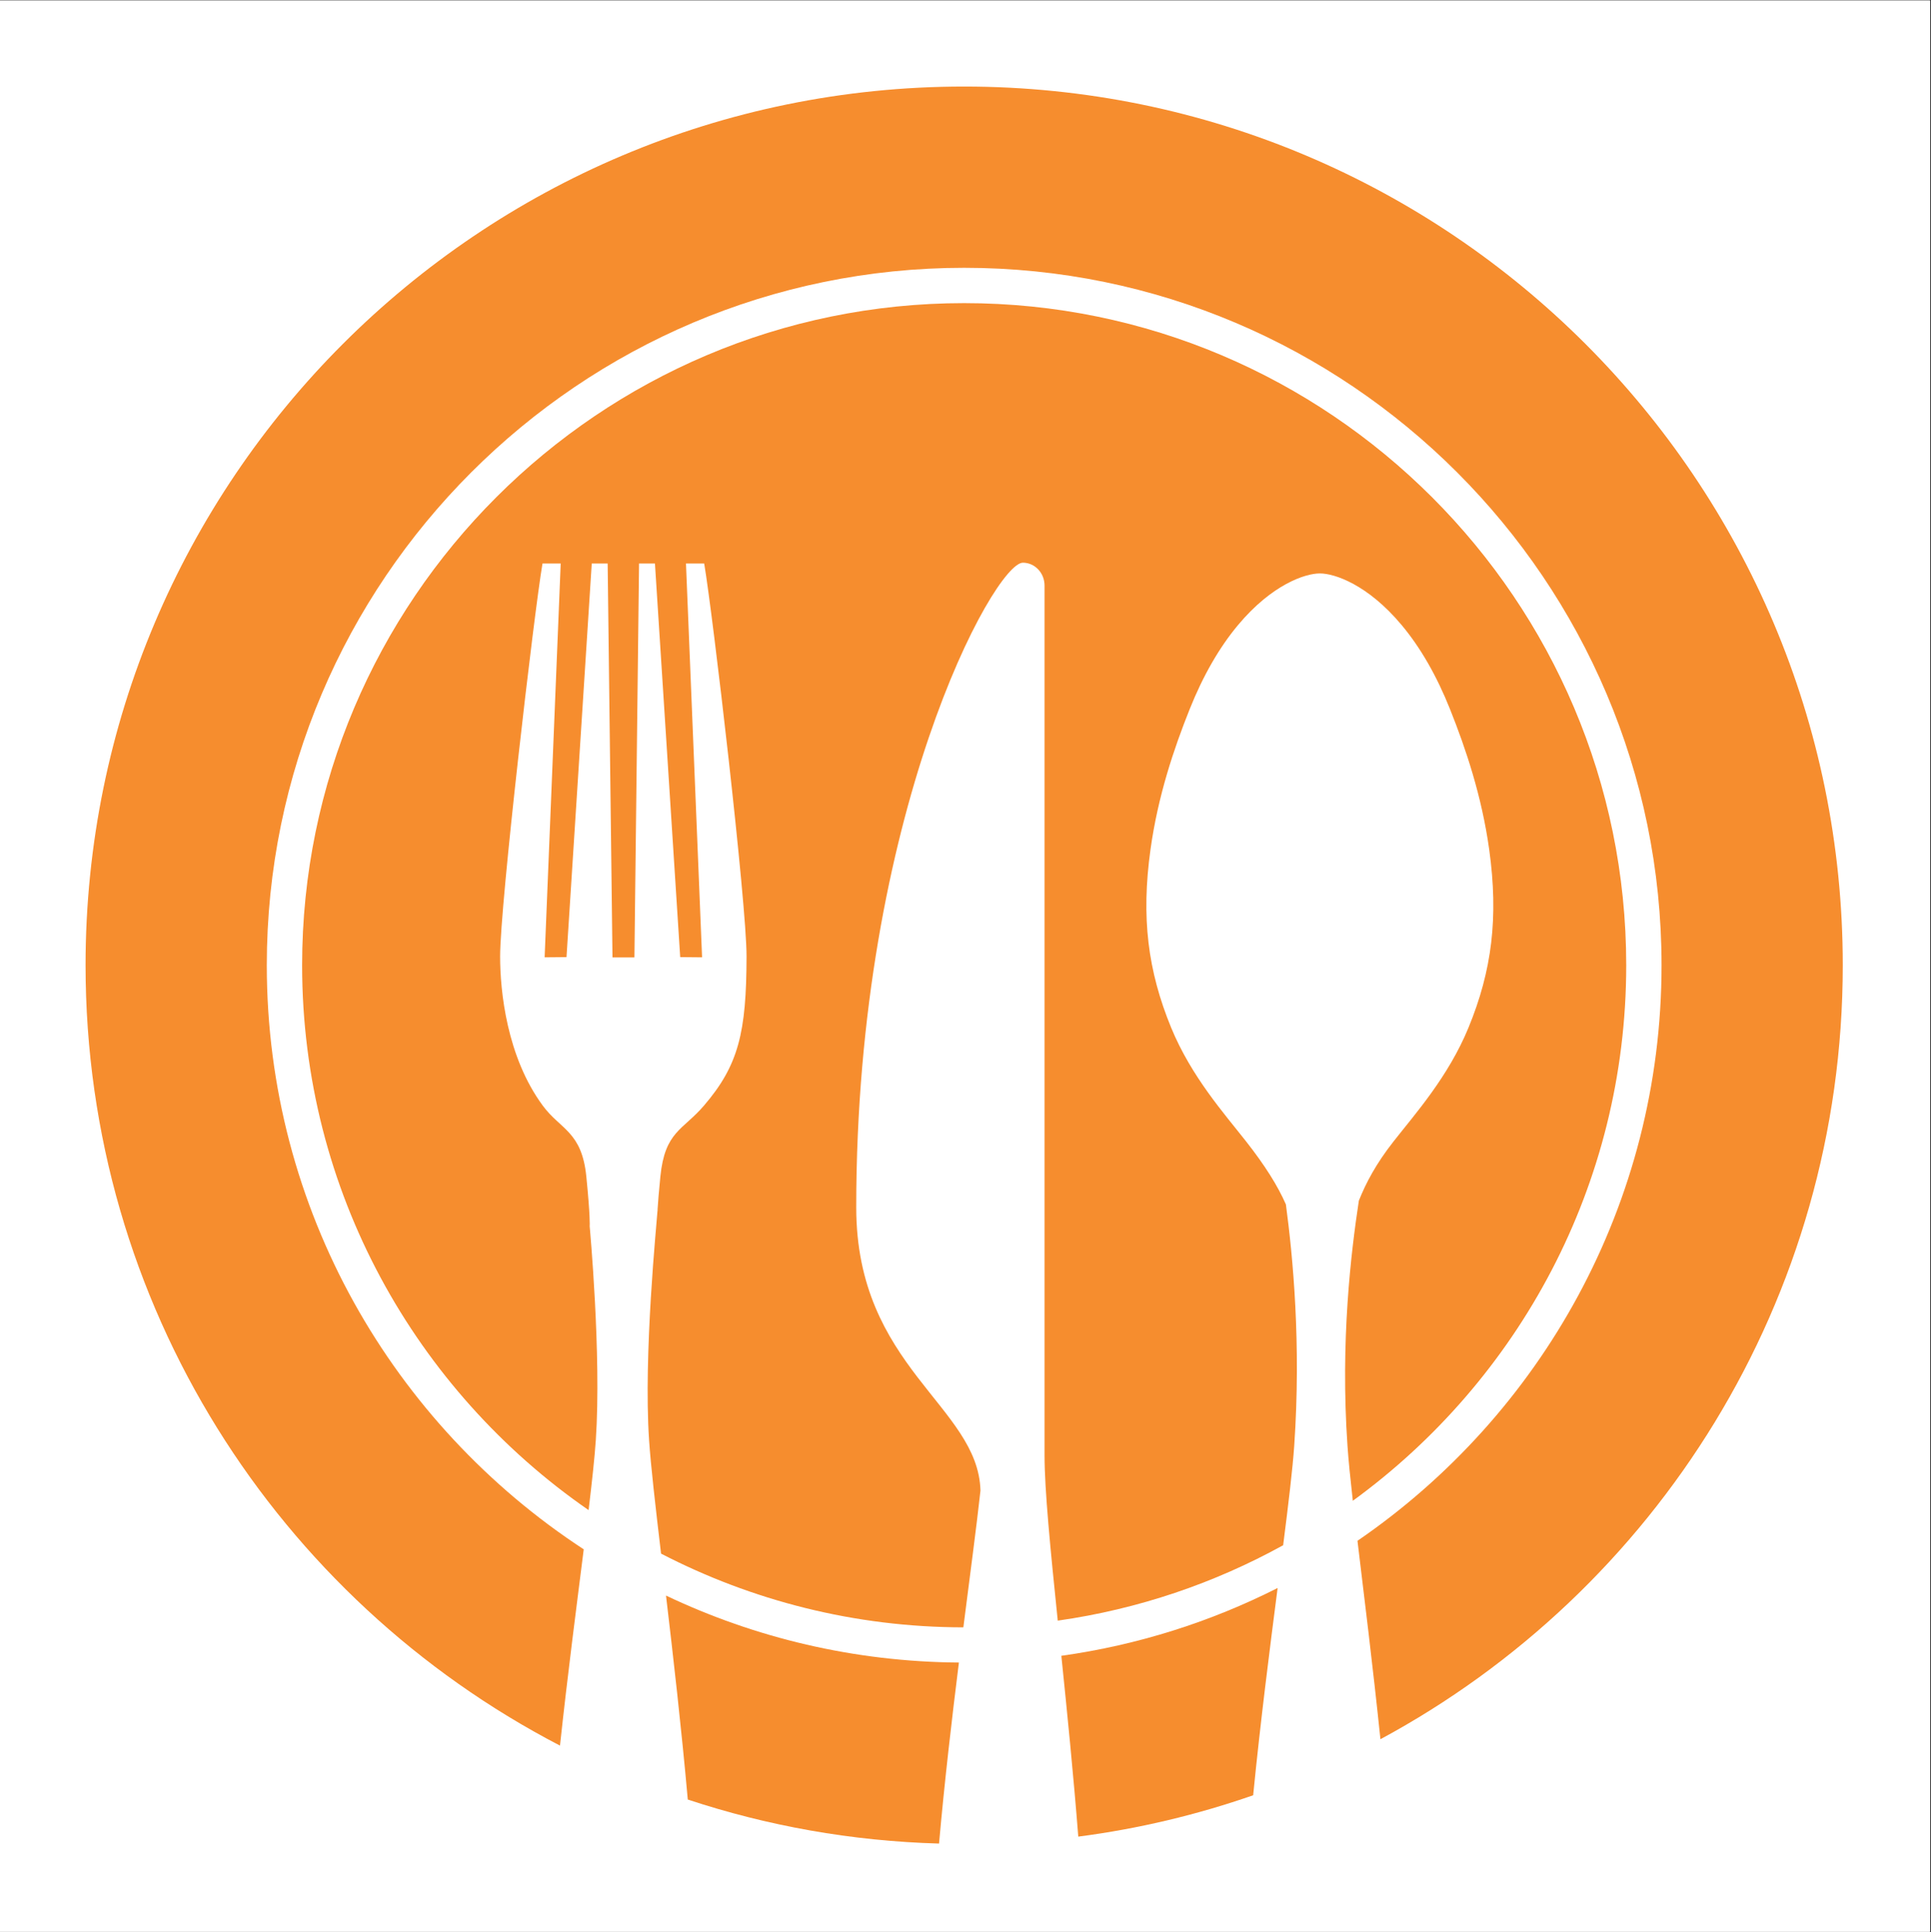
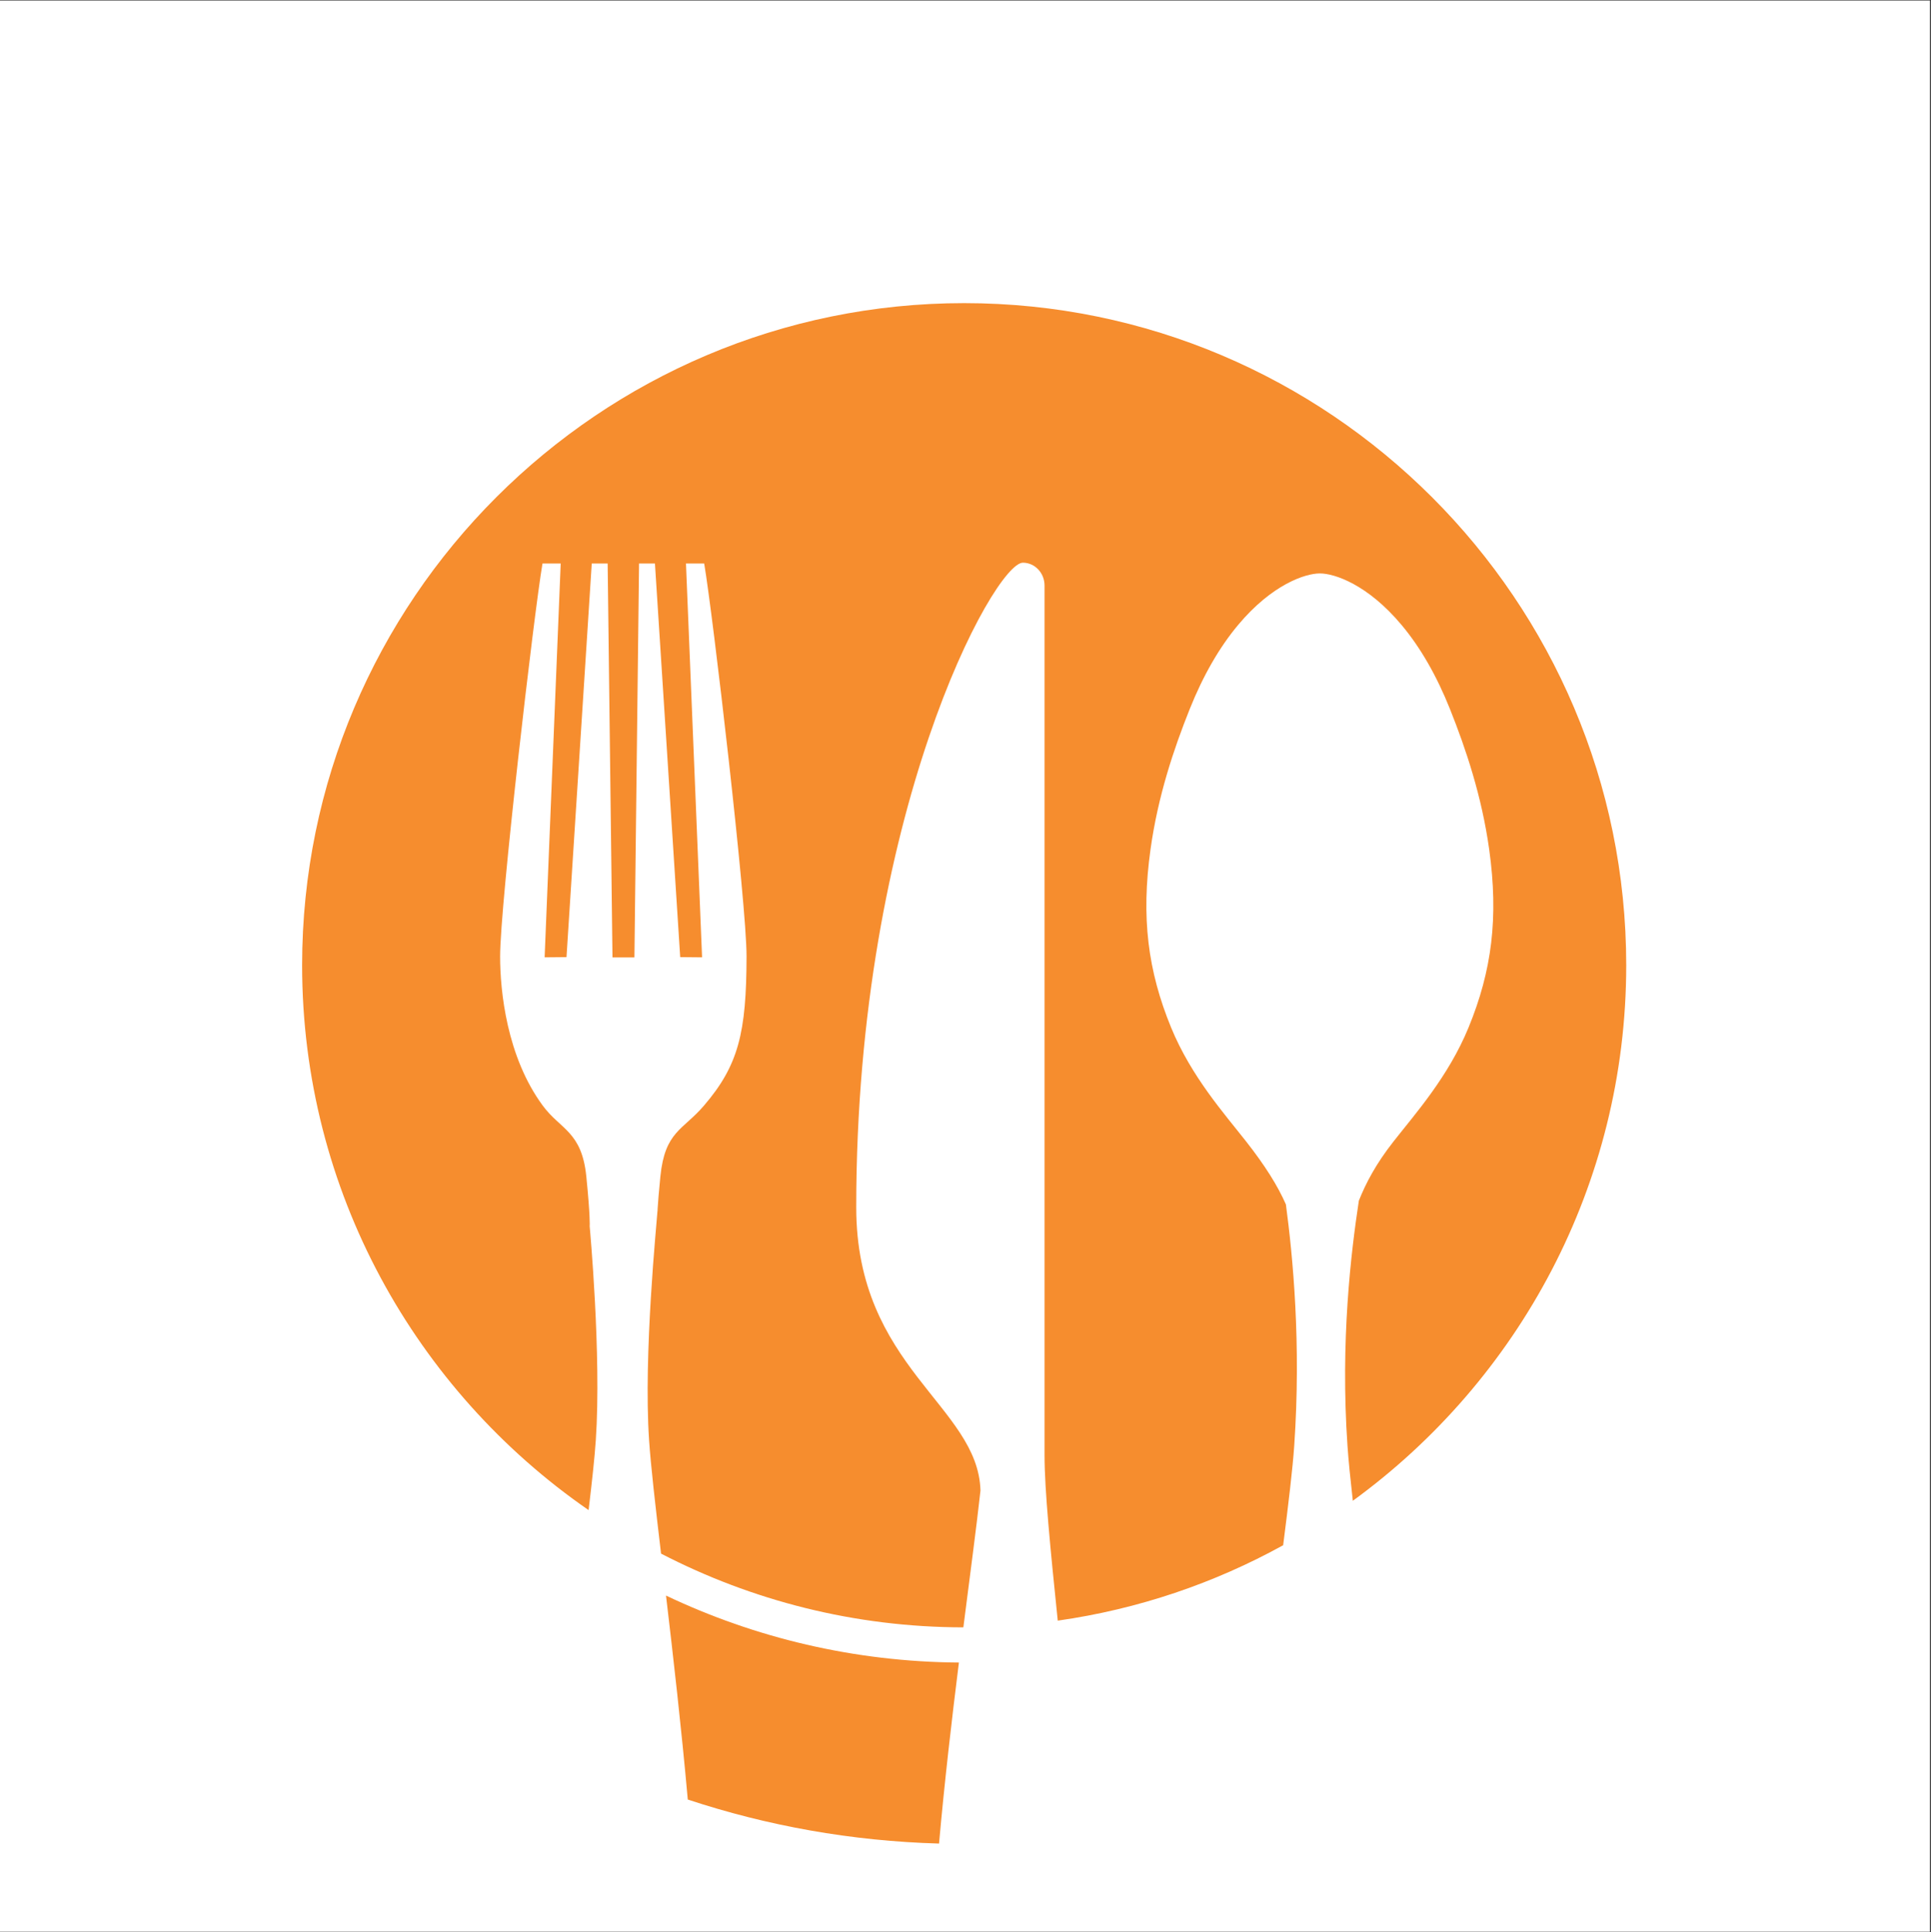
<svg xmlns="http://www.w3.org/2000/svg" width="224.88pt" height="225pt" viewBox="0 0 224.88 225" version="1.2">
  <rect x="0" y="0" width="224.88" height="225" fill="#333333" stroke="none" />
  <defs>
    <clipPath id="clip1">
      <path d="M 0 0.059 L 224.762 0.059 L 224.762 224.938 L 0 224.938 Z M 0 0.059 " />
    </clipPath>
    <clipPath id="clip2">
      <path d="M 77 185 L 112 185 L 112 214.668 L 77 214.668 Z M 77 185 " />
    </clipPath>
    <clipPath id="clip3">
      <path d="M 9.965 10.027 L 214.605 10.027 L 214.605 204 L 9.965 204 Z M 9.965 10.027 " />
    </clipPath>
  </defs>
  <g id="surface1">
    <g clip-path="url(#clip1)" clip-rule="nonzero">
      <path style=" stroke:none;fill-rule:nonzero;fill:rgb(100%,100%,100%);fill-opacity:1;" d="M 0 0.059 L 224.879 0.059 L 224.879 224.941 L 0 224.941 Z M 0 0.059 " />
-       <path style=" stroke:none;fill-rule:nonzero;fill:rgb(100%,100%,100%);fill-opacity:1;" d="M 0 0.059 L 224.879 0.059 L 224.879 224.941 L 0 224.941 Z M 0 0.059 " />
    </g>
    <g clip-path="url(#clip2)" clip-rule="nonzero">
      <path style=" stroke:none;fill-rule:nonzero;fill:rgb(96.469%,55.289%,18.039%);fill-opacity:1;" d="M 109.359 214.672 C 110 207.434 110.848 200.195 111.672 193.594 C 99.48 193.504 87.922 190.719 77.562 185.797 C 78.402 192.91 79.348 201.145 80.098 209.547 C 89.34 212.605 99.16 214.387 109.359 214.672 " />
    </g>
    <g clip-path="url(#clip3)" clip-rule="nonzero">
-       <path style=" stroke:none;fill-rule:nonzero;fill:rgb(96.469%,55.289%,18.039%);fill-opacity:1;" d="M 112.285 10.078 C 55.773 10.078 9.965 55.887 9.965 112.398 C 9.965 151.934 32.391 186.227 65.215 203.266 C 66.117 194.898 67.156 186.957 67.98 180.41 C 45.781 165.898 31.07 140.84 31.07 112.398 C 31.07 67.617 67.504 31.184 112.285 31.184 C 157.07 31.184 193.5 67.617 193.5 112.398 C 193.5 140.199 179.453 164.773 158.09 179.418 C 158.867 185.898 159.875 193.969 160.762 202.523 C 192.816 185.25 214.605 151.371 214.605 112.398 C 214.605 55.887 168.797 10.078 112.285 10.078 " />
-     </g>
-     <path style=" stroke:none;fill-rule:nonzero;fill:rgb(96.469%,55.289%,18.039%);fill-opacity:1;" d="M 125.574 213.863 C 132.613 212.949 139.426 211.316 145.941 209.047 C 146.793 200.457 147.867 192.059 148.789 184.914 C 141.023 188.84 132.547 191.555 123.602 192.809 C 124.277 199.375 125.004 206.602 125.574 213.863 " />
+       </g>
    <path style=" stroke:none;fill-rule:nonzero;fill:rgb(96.469%,55.289%,18.039%);fill-opacity:1;" d="M 112.285 35.297 C 69.773 35.297 35.184 69.883 35.184 112.398 C 35.184 138.676 48.41 161.918 68.547 175.844 C 68.945 172.516 69.25 169.73 69.387 167.68 C 70.059 157.727 68.672 142.793 68.672 142.793 C 68.684 142.727 68.742 141.586 68.281 136.992 C 67.754 131.738 65.266 131.535 63.219 128.758 C 59.004 123.055 58.242 115.383 58.242 111.375 C 58.242 105.297 62.168 71.559 63.176 65.617 L 65.297 65.617 L 63.426 111.477 L 65.973 111.453 L 68.914 65.617 L 70.766 65.617 L 71.328 111.484 L 73.883 111.484 L 74.422 65.617 L 76.273 65.617 L 79.215 111.453 L 81.762 111.477 L 79.887 65.617 L 82.008 65.617 C 83.02 71.559 86.957 105.297 86.941 111.375 C 86.922 120.227 86.02 124.039 81.969 128.758 C 79.523 131.613 77.434 131.738 76.906 136.992 C 76.73 138.758 76.629 140.008 76.574 140.887 L 76.586 140.887 C 76.578 140.953 76.566 141.023 76.562 141.09 C 76.488 142.344 74.918 157.727 75.59 167.68 C 75.789 170.676 76.32 175.293 76.984 180.91 C 87.543 186.371 99.508 189.48 112.191 189.496 C 112.992 183.215 113.73 177.695 114.184 173.57 C 113.918 163.695 99.715 159.227 99.715 140.59 C 99.715 94.793 115.777 65.523 119.125 65.523 C 120.516 65.523 121.645 66.715 121.645 68.184 L 121.645 169.469 C 121.645 173.465 122.324 180.387 123.184 188.715 C 132.578 187.379 141.438 184.348 149.434 179.934 C 150.055 175.074 150.535 171.059 150.723 168.355 C 151.543 156.418 150.562 146.289 149.754 140.25 C 148.801 138.078 147.328 135.727 145.113 132.906 C 142.625 129.73 138.742 125.383 136.391 119.668 C 133.672 113.047 132.883 106.84 133.984 98.922 C 134.848 92.703 136.695 87.207 138.551 82.57 C 140.105 78.68 142 75.387 144.18 72.781 C 148.137 68.047 152.012 66.777 153.684 66.773 L 153.73 66.773 C 155.398 66.777 159.273 68.047 163.23 72.781 C 165.414 75.387 167.309 78.68 168.863 82.57 C 170.715 87.207 172.562 92.703 173.43 98.922 C 174.531 106.84 173.742 113.047 171.016 119.668 C 168.668 125.383 164.785 129.73 162.297 132.906 C 160.23 135.535 159.07 137.762 158.25 139.812 C 157.344 145.789 156.082 156.125 156.926 168.355 C 157.039 170.02 157.258 172.188 157.547 174.758 C 176.824 160.73 189.387 138.008 189.387 112.398 C 189.387 69.883 154.801 35.297 112.285 35.297 " />
  </g>
</svg>